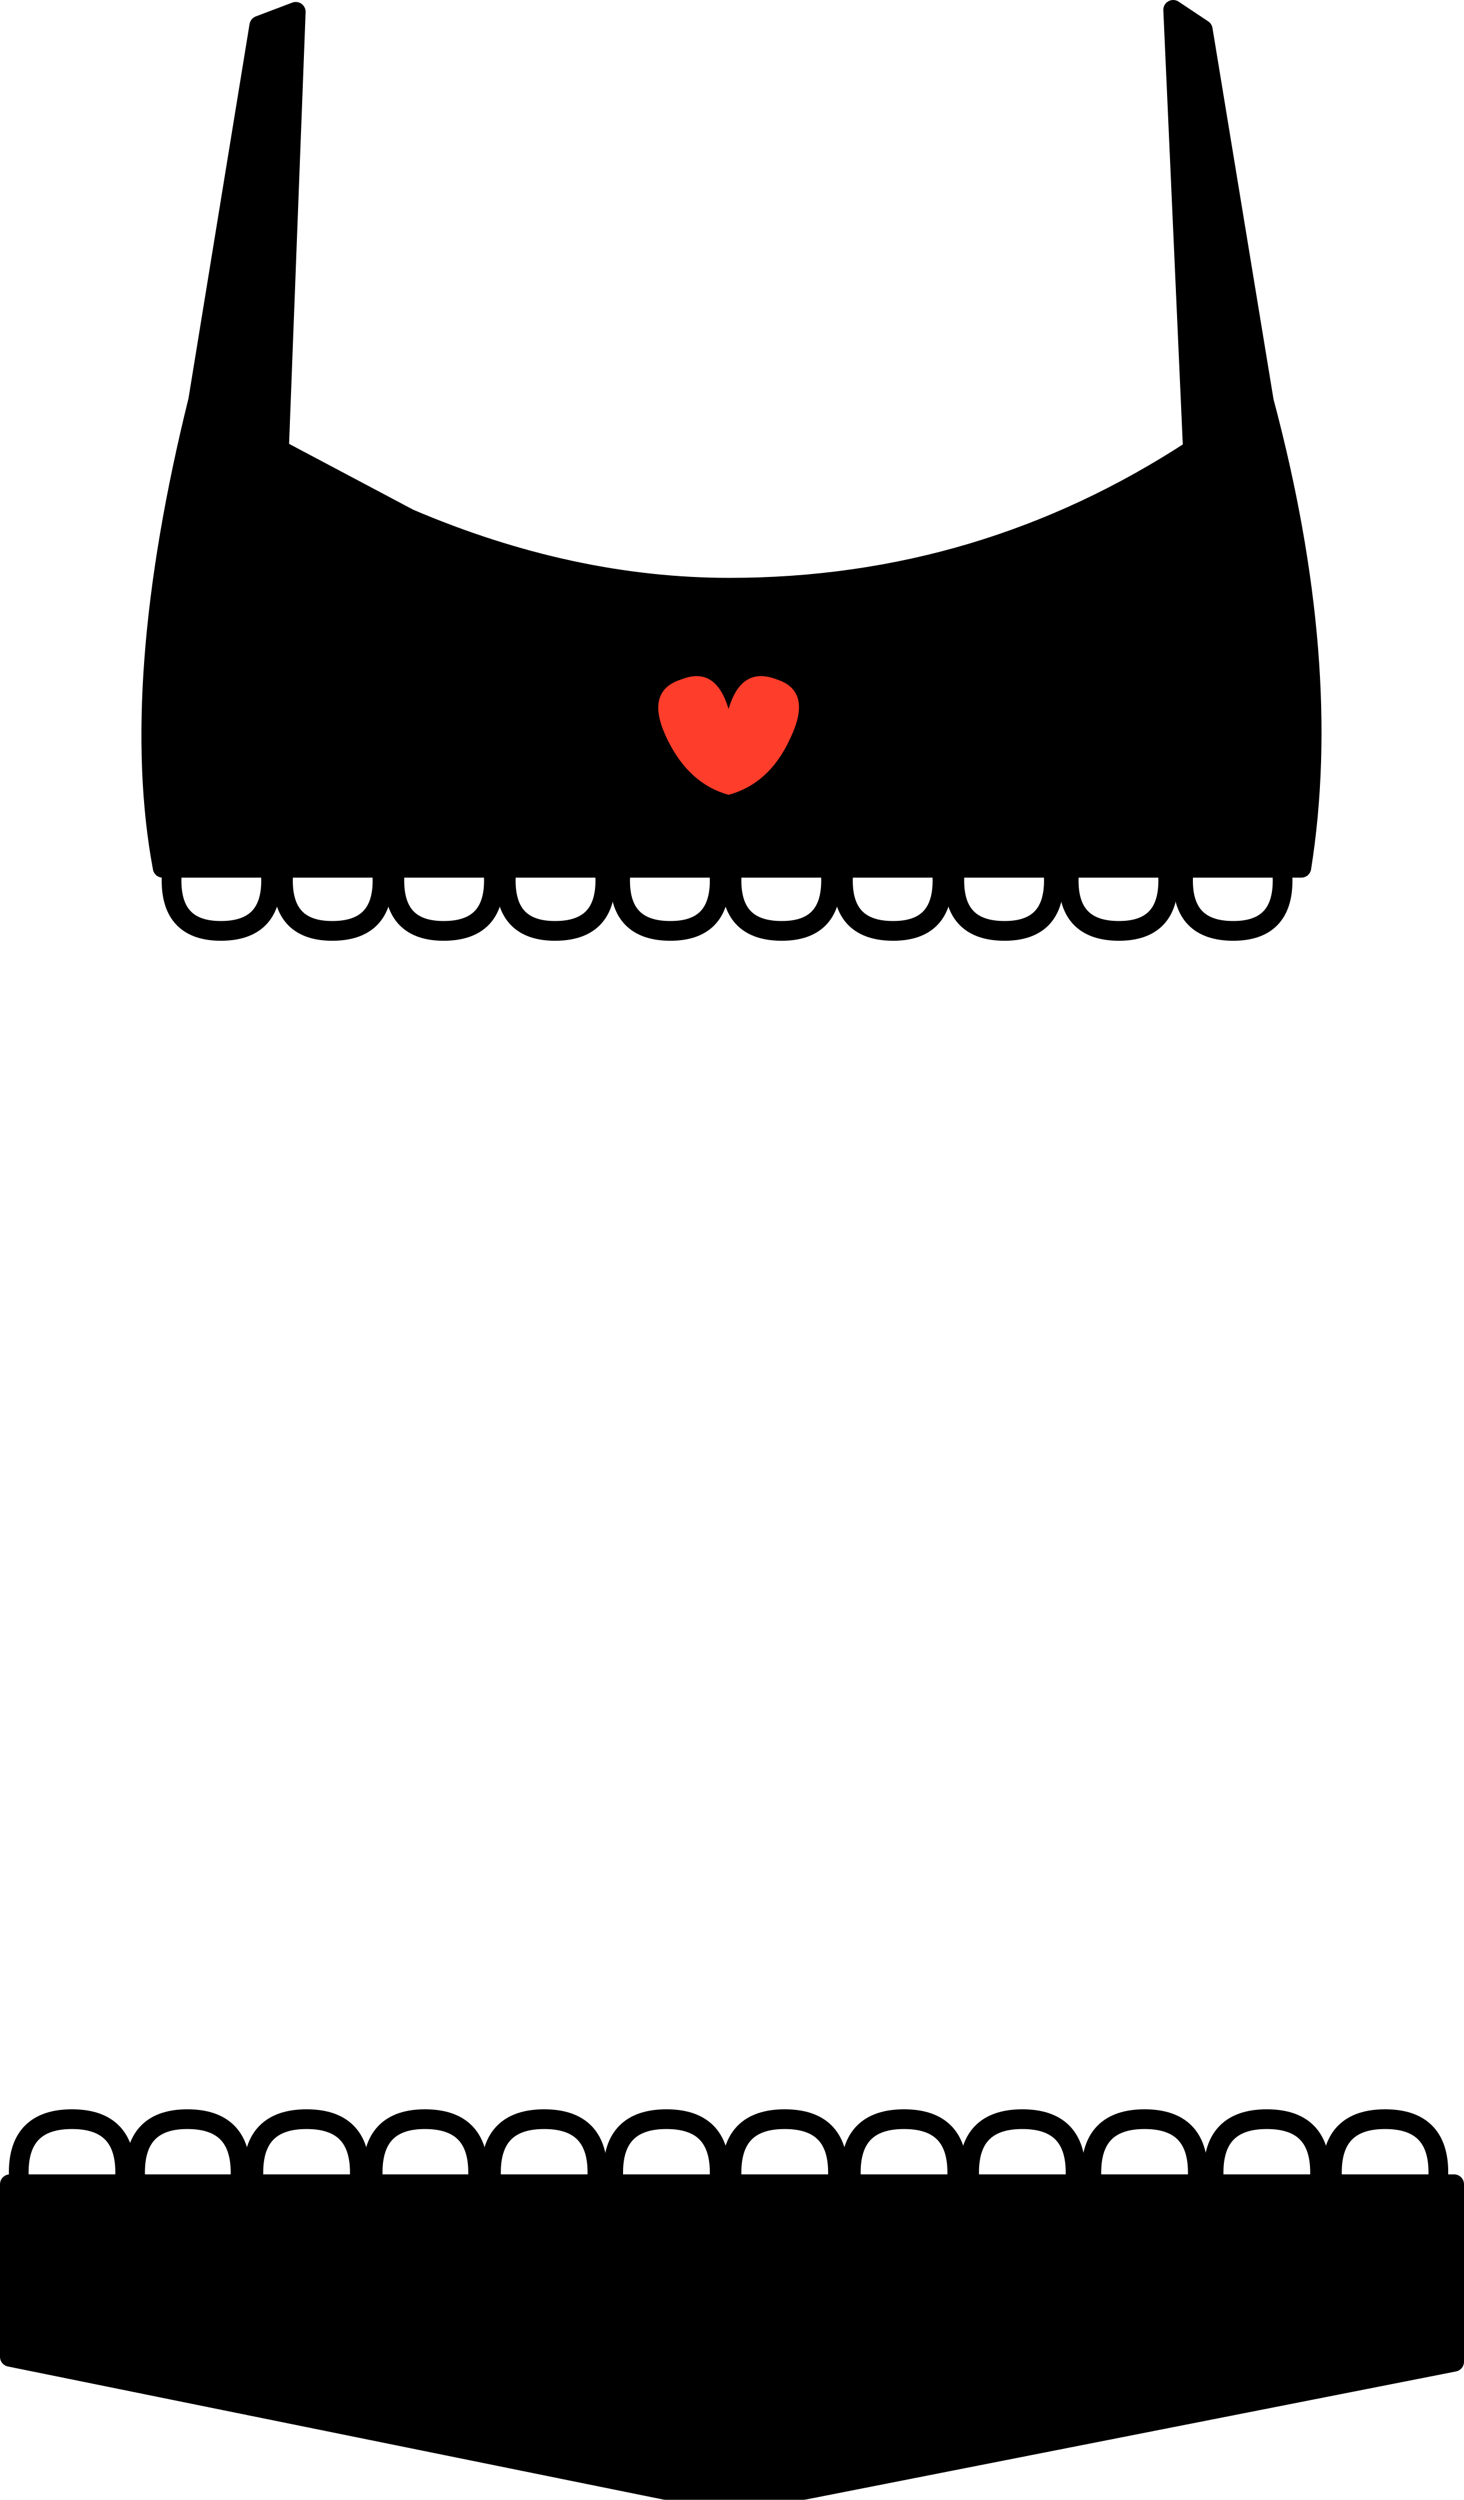
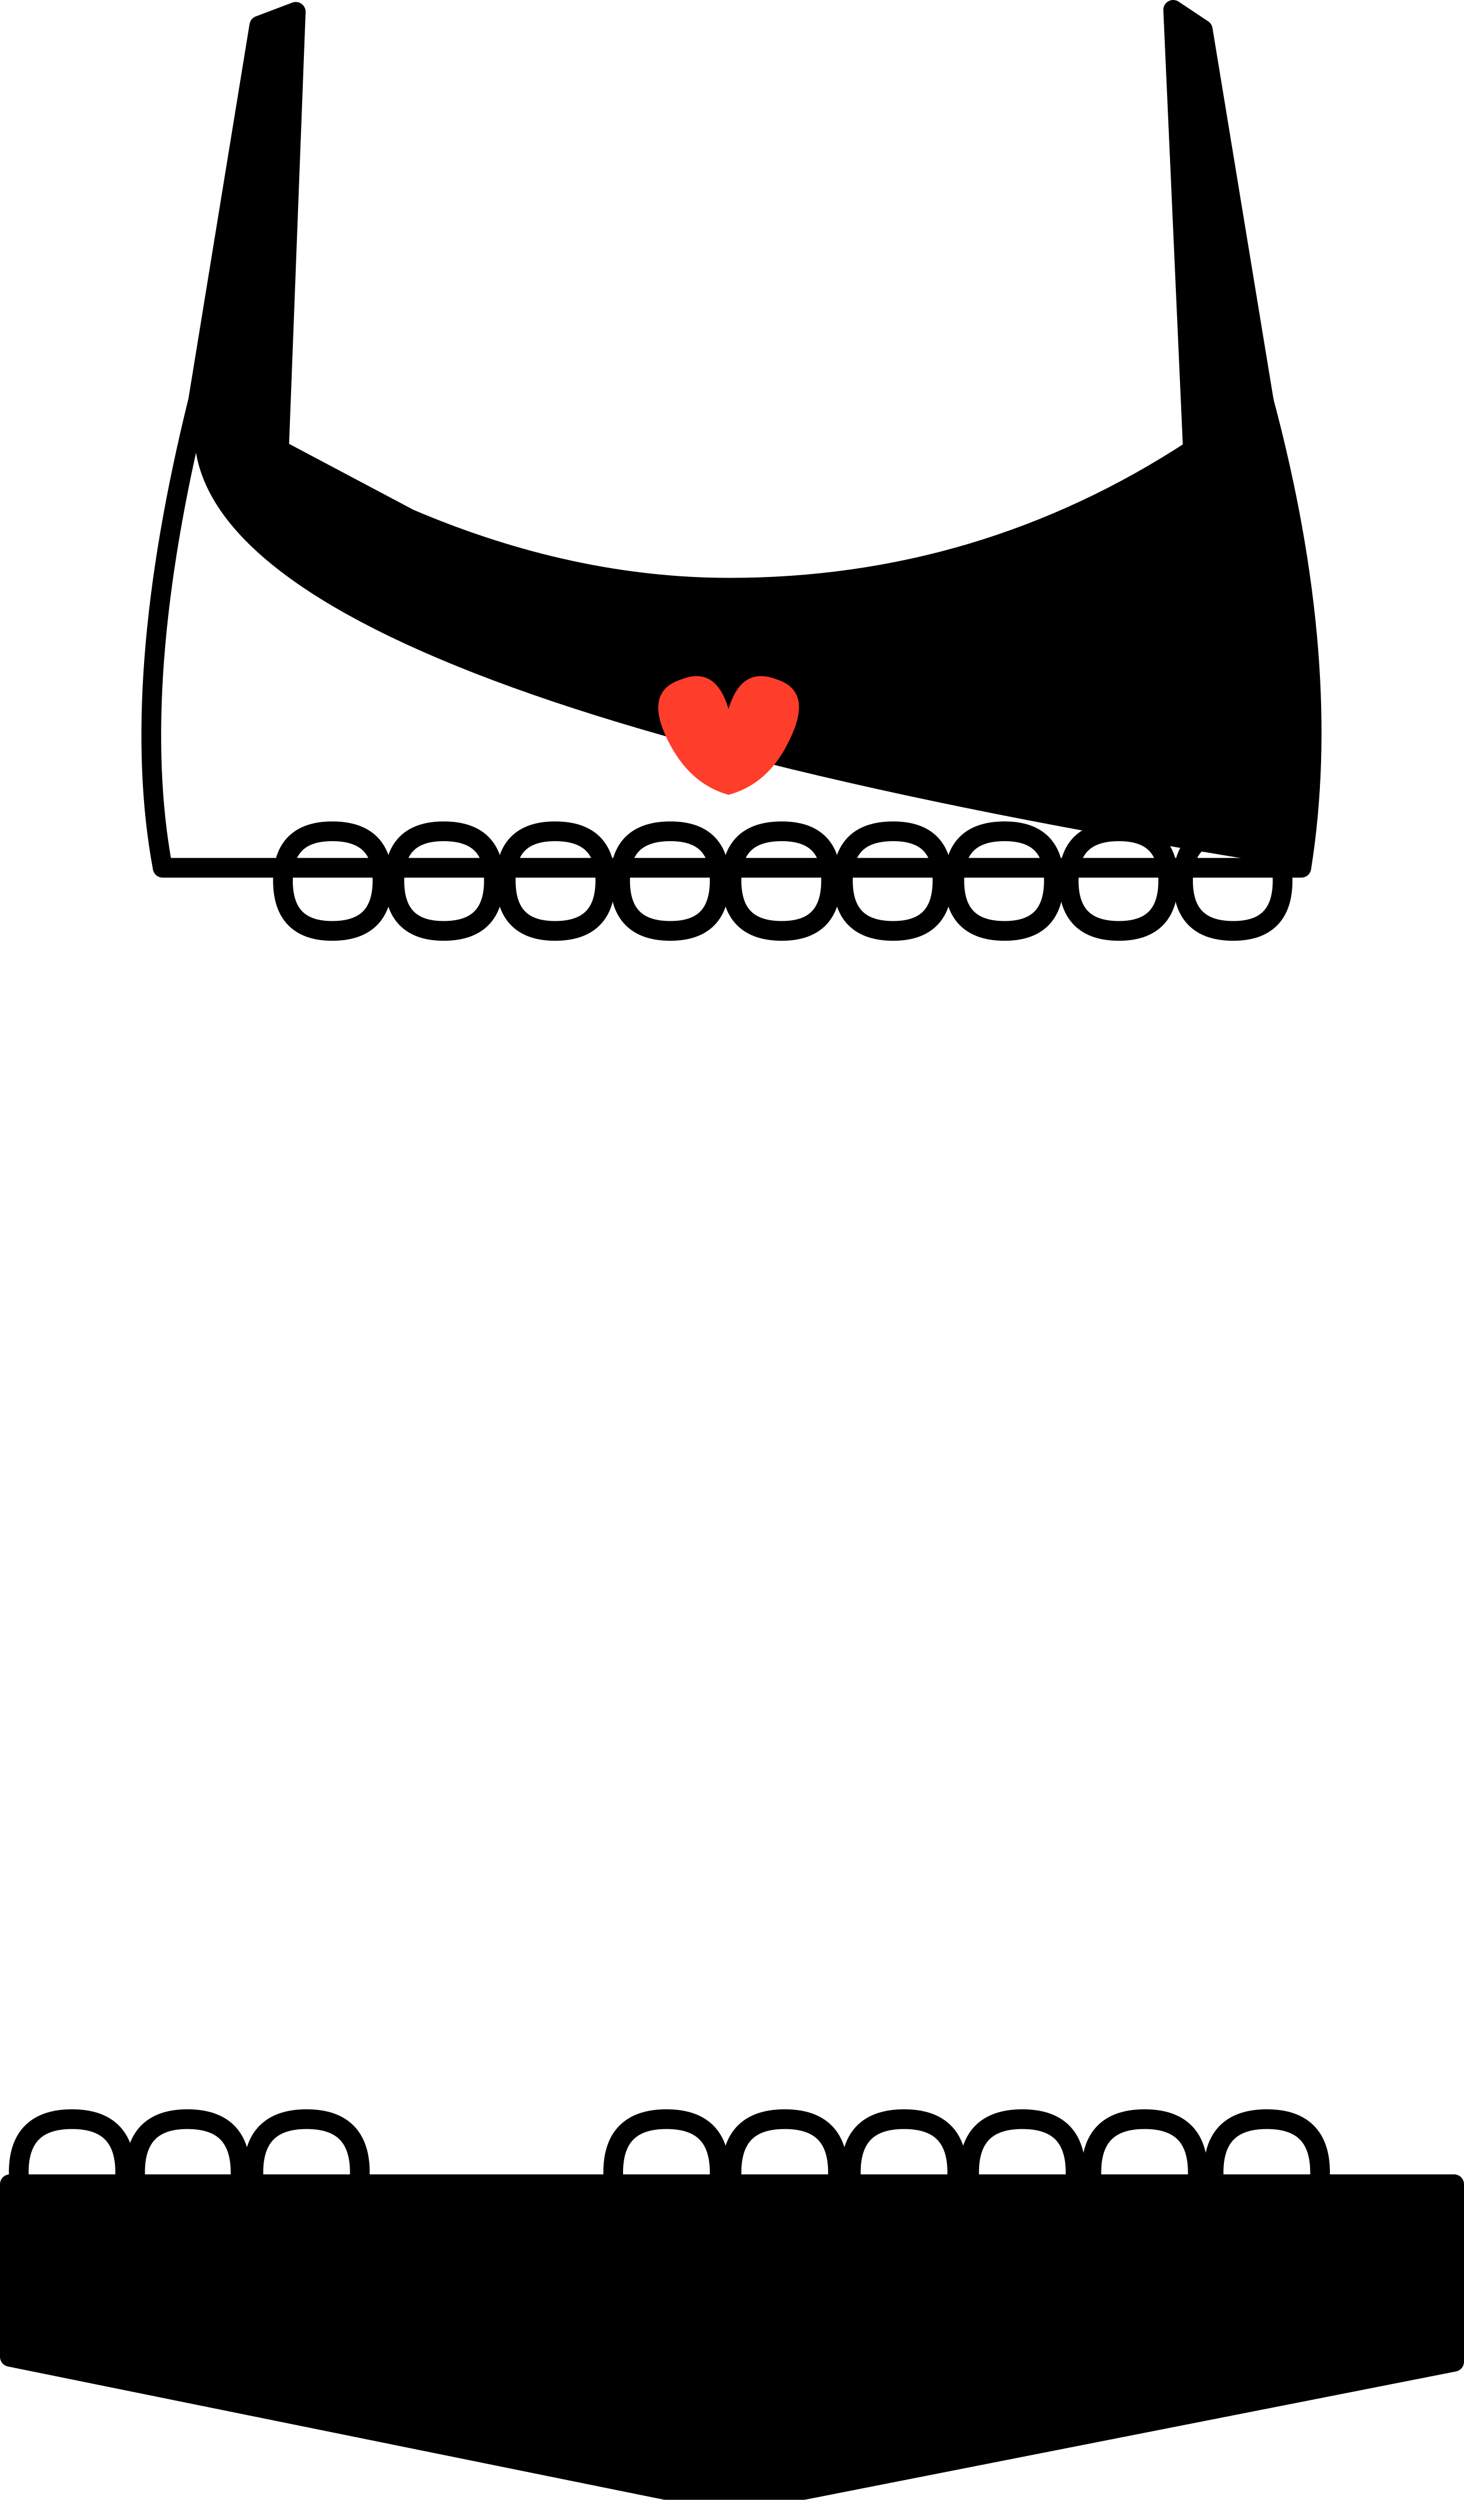
<svg xmlns="http://www.w3.org/2000/svg" height="126.75px" width="74.25px">
  <g transform="matrix(1.0, 0.0, 0.0, 1.0, 0.5, 0.5)">
    <path d="M5.85 109.65 Q5.85 106.95 3.15 106.95 0.45 106.95 0.45 109.65 0.45 112.35 3.15 112.35 5.85 112.35 5.85 109.65 Z" fill="none" stroke="#000000" stroke-linecap="round" stroke-linejoin="round" stroke-width="1.0" />
    <path d="M11.7 109.65 Q11.7 106.95 9.0 106.95 6.35 106.95 6.35 109.65 6.35 112.35 9.0 112.35 11.7 112.35 11.7 109.65 Z" fill="none" stroke="#000000" stroke-linecap="round" stroke-linejoin="round" stroke-width="1.0" />
    <path d="M17.75 109.65 Q17.75 106.95 15.05 106.95 12.35 106.95 12.35 109.65 12.35 112.35 15.05 112.35 17.75 112.35 17.75 109.65 Z" fill="none" stroke="#000000" stroke-linecap="round" stroke-linejoin="round" stroke-width="1.0" />
-     <path d="M23.75 109.65 Q23.75 106.95 21.05 106.95 18.4 106.95 18.4 109.65 18.4 112.35 21.05 112.35 23.75 112.35 23.75 109.65 Z" fill="none" stroke="#000000" stroke-linecap="round" stroke-linejoin="round" stroke-width="1.0" />
-     <path d="M29.8 109.65 Q29.8 106.95 27.1 106.95 24.4 106.95 24.4 109.65 24.4 112.35 27.1 112.35 29.8 112.35 29.8 109.65 Z" fill="none" stroke="#000000" stroke-linecap="round" stroke-linejoin="round" stroke-width="1.0" />
    <path d="M36.0 109.65 Q36.0 106.95 33.3 106.95 30.6 106.95 30.6 109.65 30.6 112.35 33.3 112.35 36.0 112.35 36.0 109.65 Z" fill="none" stroke="#000000" stroke-linecap="round" stroke-linejoin="round" stroke-width="1.0" />
    <path d="M42.0 109.65 Q42.0 106.95 39.3 106.95 36.6 106.95 36.6 109.65 36.6 112.35 39.3 112.35 42.0 112.35 42.0 109.65 Z" fill="none" stroke="#000000" stroke-linecap="round" stroke-linejoin="round" stroke-width="1.0" />
    <path d="M48.05 109.65 Q48.05 106.95 45.35 106.95 42.65 106.95 42.65 109.65 42.65 112.35 45.35 112.35 48.05 112.35 48.05 109.65 Z" fill="none" stroke="#000000" stroke-linecap="round" stroke-linejoin="round" stroke-width="1.0" />
    <path d="M54.05 109.65 Q54.05 106.95 51.35 106.95 48.65 106.95 48.65 109.65 48.65 112.35 51.35 112.35 54.05 112.35 54.05 109.65 Z" fill="none" stroke="#000000" stroke-linecap="round" stroke-linejoin="round" stroke-width="1.0" />
    <path d="M57.55 112.35 Q60.25 112.35 60.25 109.65 60.25 106.95 57.55 106.95 54.85 106.95 54.85 109.65 54.85 112.35 57.55 112.35 Z" fill="none" stroke="#000000" stroke-linecap="round" stroke-linejoin="round" stroke-width="1.0" />
    <path d="M66.45 109.65 Q66.45 106.95 63.75 106.95 61.05 106.95 61.05 109.65 61.05 112.35 63.75 112.35 66.45 112.35 66.45 109.65 Z" fill="none" stroke="#000000" stroke-linecap="round" stroke-linejoin="round" stroke-width="1.0" />
-     <path d="M72.45 109.65 Q72.45 106.95 69.75 106.95 67.05 106.95 67.05 109.65 67.05 112.35 69.75 112.35 72.45 112.35 72.45 109.65 Z" fill="none" stroke="#000000" stroke-linecap="round" stroke-linejoin="round" stroke-width="1.0" />
    <path d="M0.0 119.0 L0.0 110.25 73.25 110.25 73.25 119.25 40.25 125.75 33.25 125.75 0.0 119.0" fill="#000000" fill-rule="evenodd" stroke="none" />
    <path d="M0.0 119.0 L33.25 125.75 40.25 125.75 73.25 119.25 73.25 110.25 0.0 110.25 0.0 119.0 Z" fill="none" stroke="#000000" stroke-linecap="round" stroke-linejoin="round" stroke-width="1.0" />
-     <path d="M13.25 44.15 Q13.25 41.65 10.7 41.65 8.2 41.65 8.2 44.15 8.2 46.7 10.7 46.7 13.25 46.7 13.25 44.15 Z" fill="none" stroke="#000000" stroke-linecap="round" stroke-linejoin="round" stroke-width="1.0" />
    <path d="M16.35 46.7 Q18.9 46.7 18.9 44.15 18.9 41.65 16.35 41.65 13.85 41.65 13.85 44.15 13.85 46.7 16.35 46.7 Z" fill="none" stroke="#000000" stroke-linecap="round" stroke-linejoin="round" stroke-width="1.0" />
    <path d="M24.55 44.15 Q24.55 41.65 22.0 41.65 19.5 41.65 19.5 44.15 19.5 46.7 22.0 46.7 24.55 46.7 24.55 44.15 Z" fill="none" stroke="#000000" stroke-linecap="round" stroke-linejoin="round" stroke-width="1.0" />
    <path d="M30.2 44.15 Q30.2 41.65 27.65 41.65 25.15 41.65 25.15 44.15 25.15 46.7 27.65 46.7 30.2 46.7 30.2 44.15 Z" fill="none" stroke="#000000" stroke-linecap="round" stroke-linejoin="round" stroke-width="1.0" />
    <path d="M36.0 44.15 Q36.0 41.65 33.5 41.65 30.95 41.65 30.95 44.15 30.95 46.7 33.5 46.7 36.0 46.7 36.0 44.15 Z" fill="none" stroke="#000000" stroke-linecap="round" stroke-linejoin="round" stroke-width="1.0" />
    <path d="M41.65 44.15 Q41.65 41.65 39.15 41.65 36.6 41.65 36.6 44.15 36.6 46.7 39.15 46.7 41.65 46.7 41.65 44.15 Z" fill="none" stroke="#000000" stroke-linecap="round" stroke-linejoin="round" stroke-width="1.0" />
    <path d="M47.3 44.15 Q47.3 41.65 44.8 41.65 42.25 41.65 42.25 44.15 42.25 46.7 44.8 46.7 47.3 46.7 47.3 44.15 Z" fill="none" stroke="#000000" stroke-linecap="round" stroke-linejoin="round" stroke-width="1.0" />
    <path d="M52.95 44.15 Q52.95 41.65 50.45 41.65 47.9 41.65 47.9 44.15 47.9 46.7 50.45 46.7 52.95 46.7 52.95 44.15 Z" fill="none" stroke="#000000" stroke-linecap="round" stroke-linejoin="round" stroke-width="1.0" />
    <path d="M56.25 46.7 Q58.75 46.7 58.75 44.15 58.75 41.65 56.25 41.65 53.7 41.65 53.7 44.15 53.7 46.7 56.25 46.7 Z" fill="none" stroke="#000000" stroke-linecap="round" stroke-linejoin="round" stroke-width="1.0" />
    <path d="M64.55 44.15 Q64.55 41.65 62.05 41.65 59.5 41.65 59.5 44.15 59.5 46.7 62.05 46.7 64.55 46.7 64.55 44.15 Z" fill="none" stroke="#000000" stroke-linecap="round" stroke-linejoin="round" stroke-width="1.0" />
-     <path d="M20.25 25.8 Q28.45 29.3 36.5 29.3 49.3 29.3 60.0 22.3 L59.0 0.0 60.5 1.0 63.6 19.85 Q67.15 33.15 65.5 43.5 L7.75 43.5 Q6.0 34.15 9.55 19.8 L12.65 0.8 14.5 0.1 13.65 22.3 20.25 25.8" fill="#000000" fill-rule="evenodd" stroke="none" />
+     <path d="M20.25 25.8 Q28.45 29.3 36.5 29.3 49.3 29.3 60.0 22.3 L59.0 0.0 60.5 1.0 63.6 19.85 Q67.15 33.15 65.5 43.5 Q6.0 34.15 9.55 19.8 L12.65 0.8 14.5 0.1 13.65 22.3 20.25 25.8" fill="#000000" fill-rule="evenodd" stroke="none" />
    <path d="M20.25 25.8 L13.65 22.3 14.5 0.1 12.65 0.8 9.55 19.8 Q6.0 34.15 7.75 43.5 L65.5 43.5 Q67.15 33.15 63.6 19.85 L60.5 1.0 59.0 0.0 60.0 22.3 Q49.3 29.3 36.5 29.3 28.45 29.3 20.25 25.8 Z" fill="none" stroke="#000000" stroke-linecap="round" stroke-linejoin="round" stroke-width="1.0" />
    <path d="M36.45 39.8 Q34.45 39.25 33.35 37.0 32.15 34.55 34.05 33.95 35.8 33.25 36.45 35.45 37.1 33.25 38.9 33.95 40.75 34.55 39.55 37.0 38.5 39.25 36.45 39.8" fill="#ff3d2b" fill-rule="evenodd" stroke="none" />
  </g>
</svg>